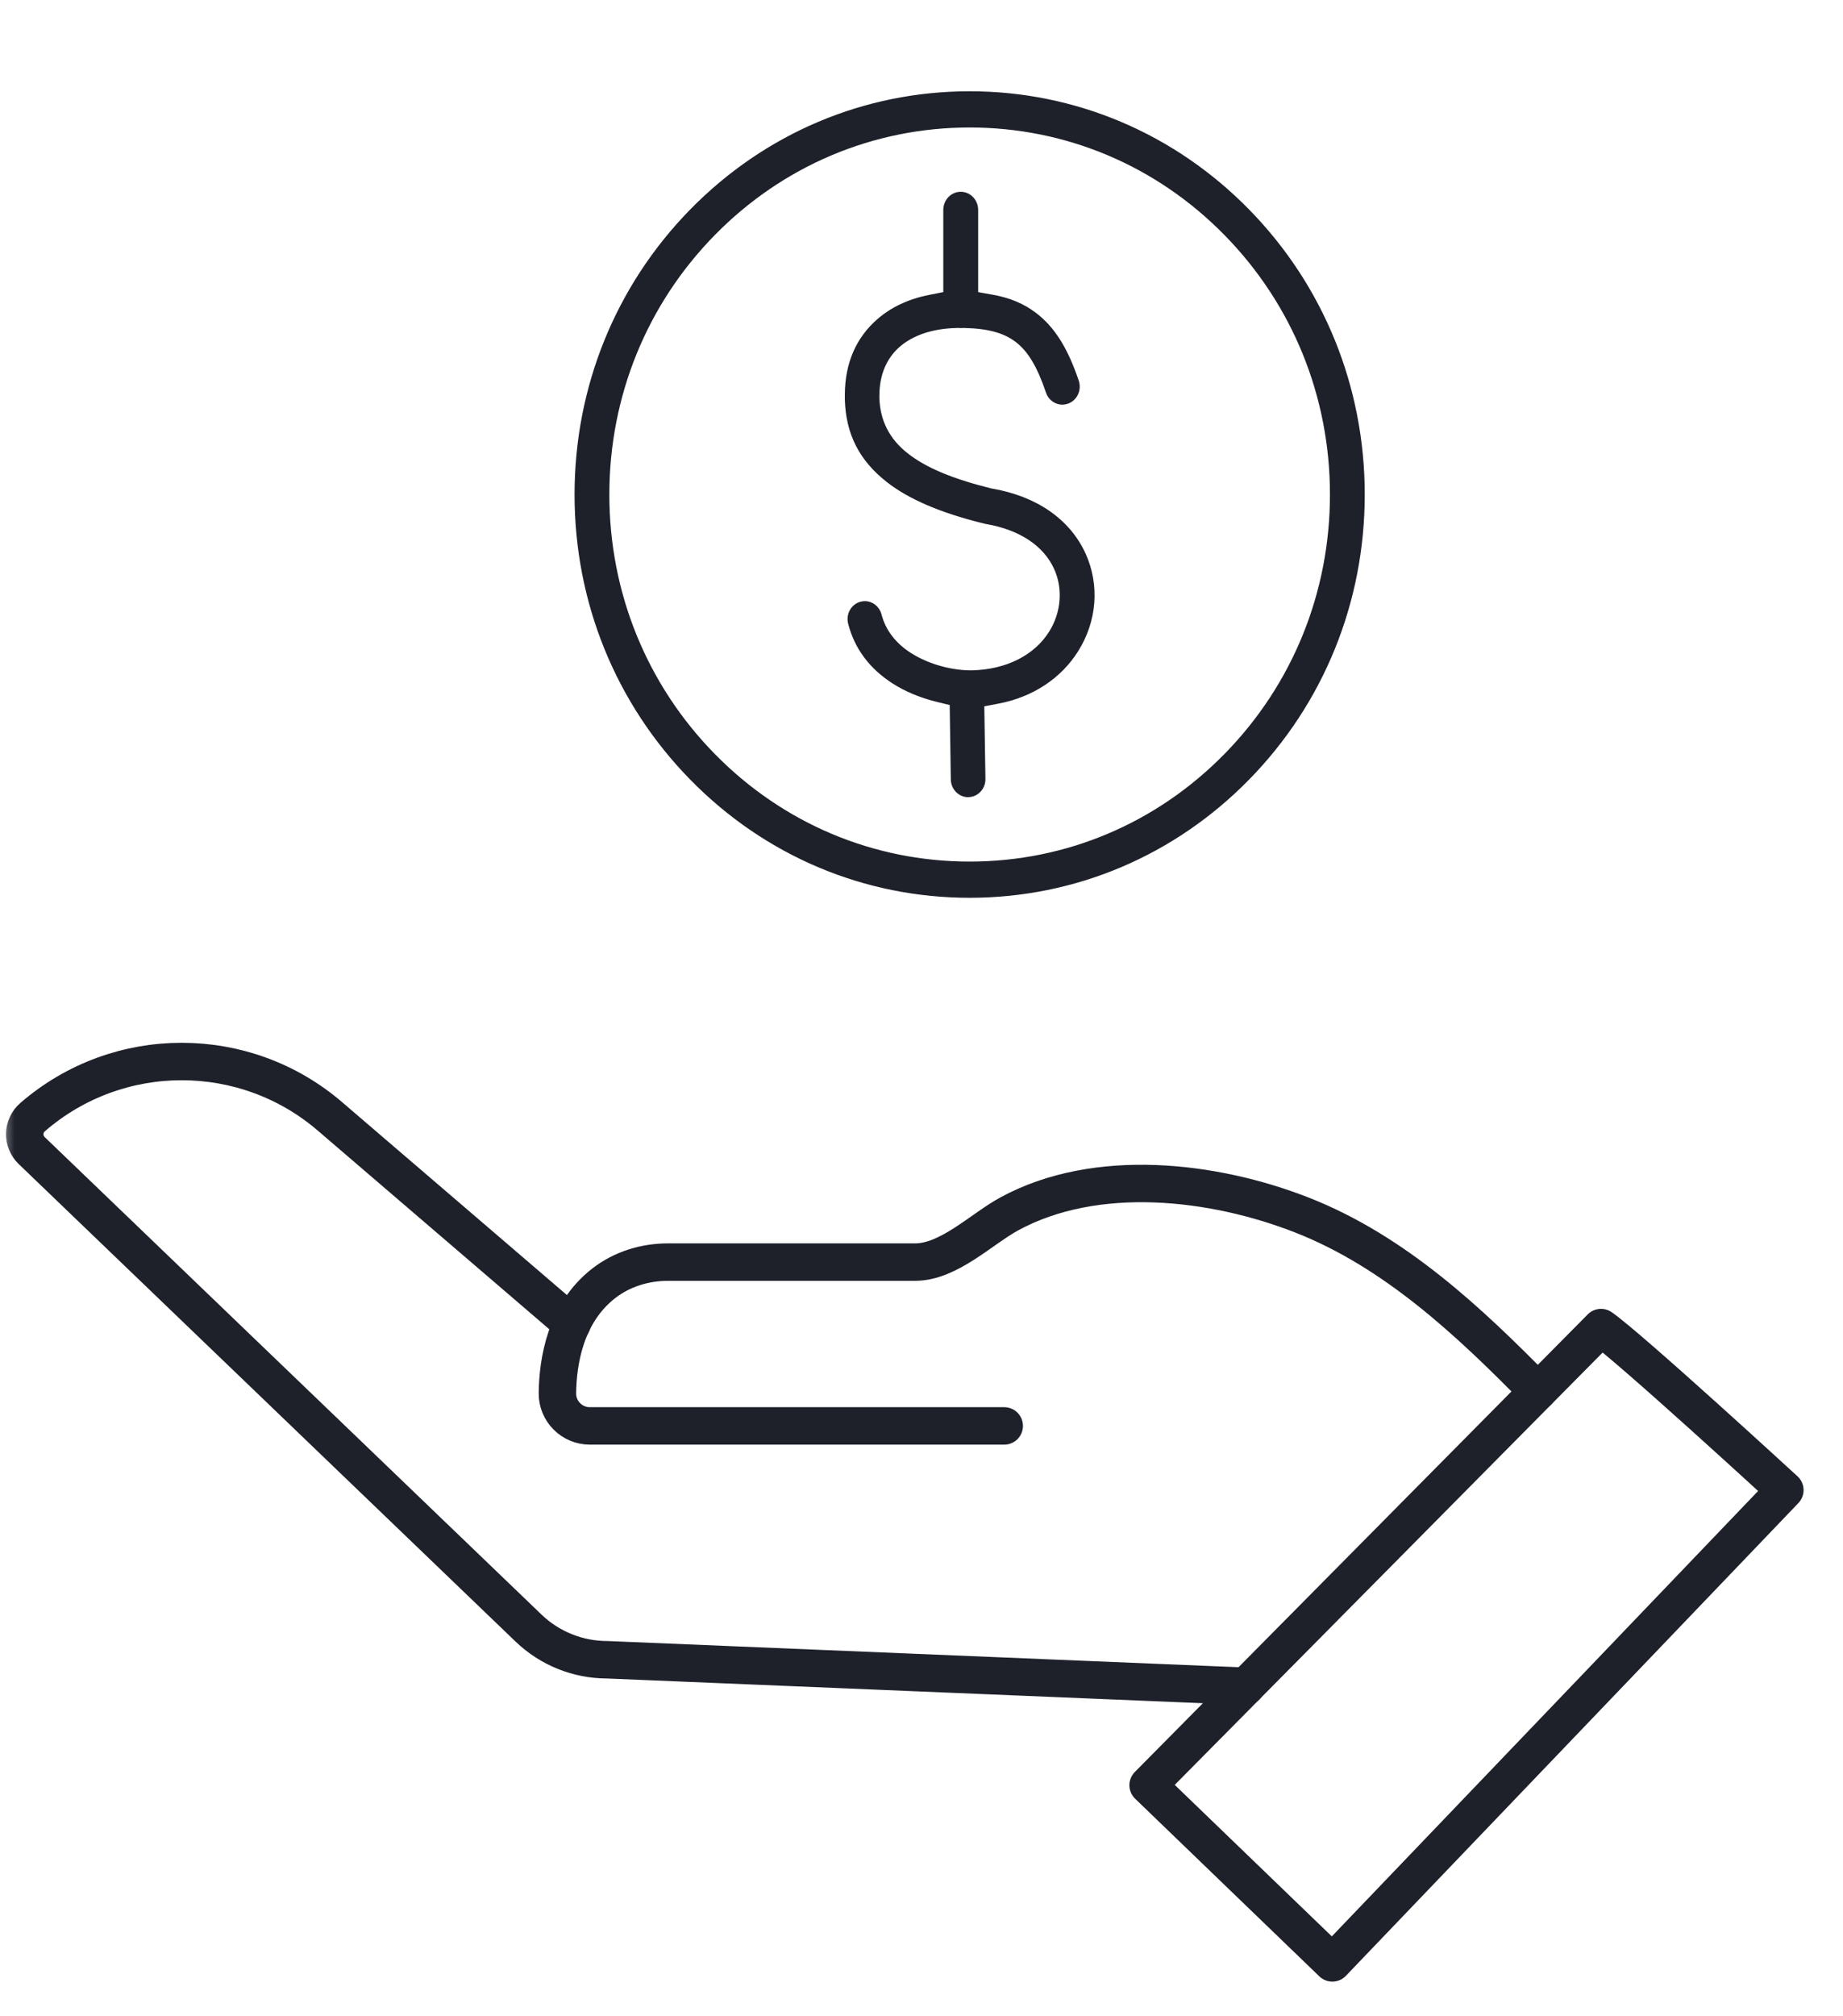
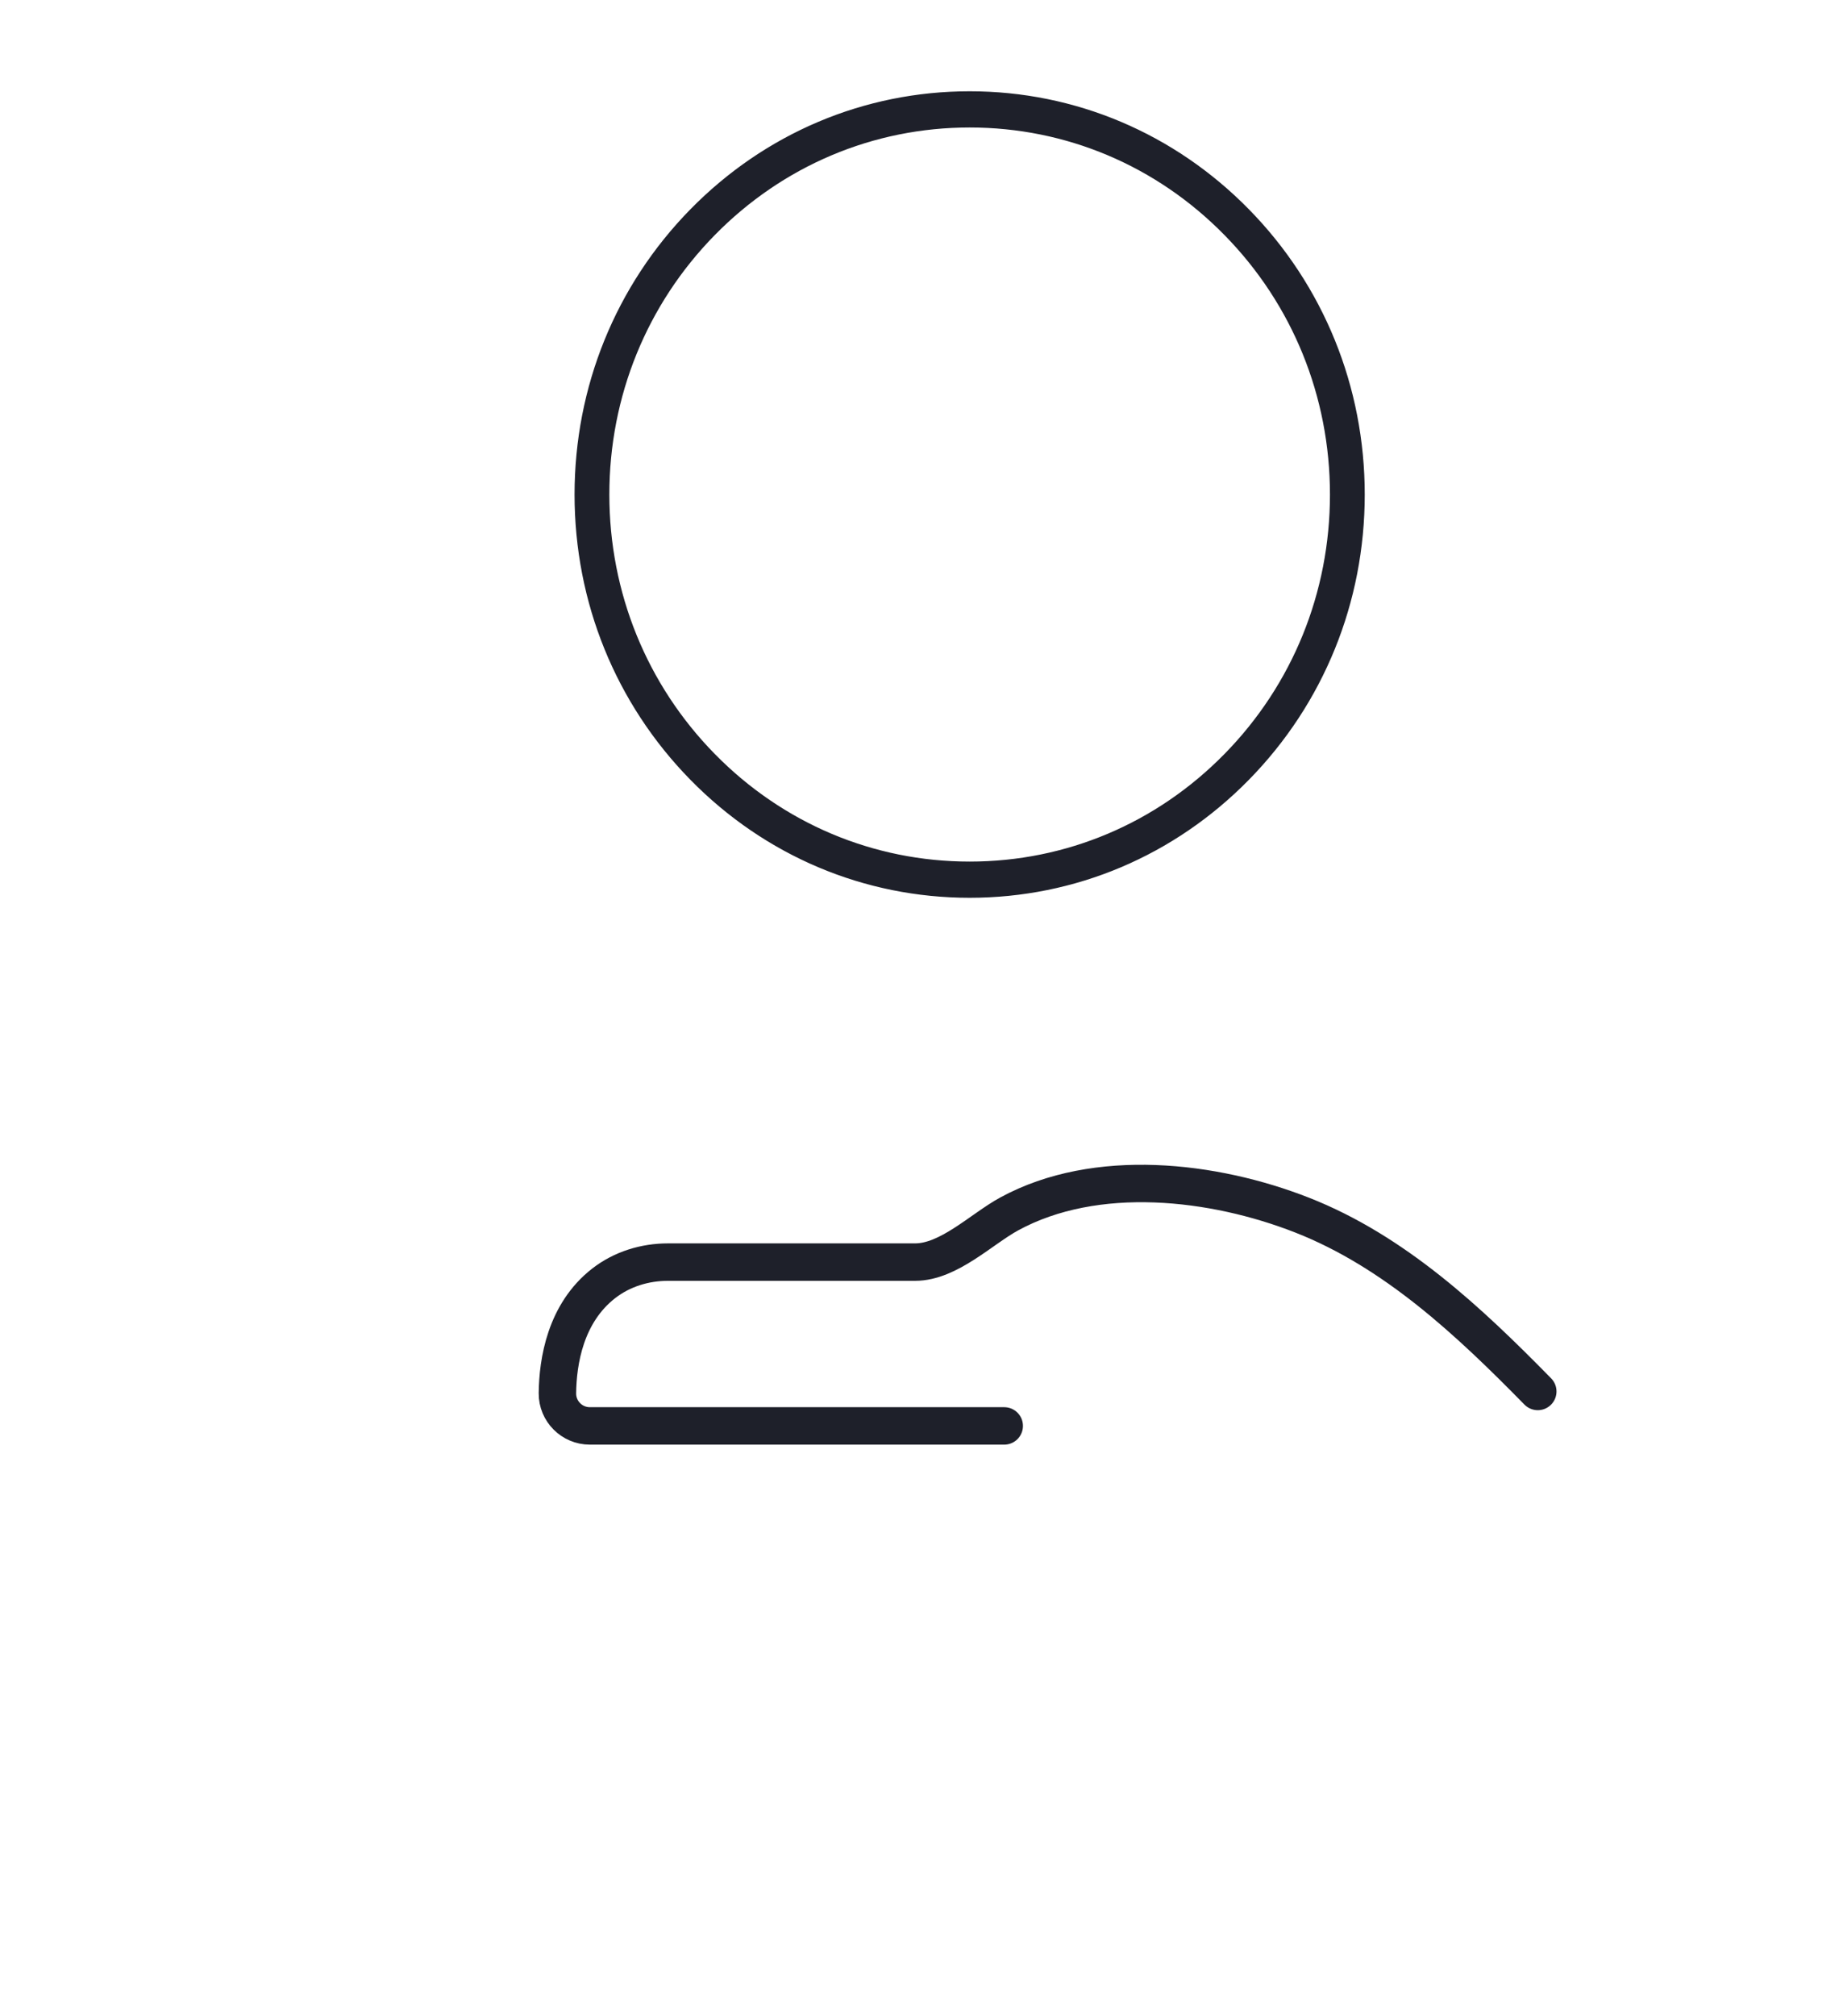
<svg xmlns="http://www.w3.org/2000/svg" width="64" height="70" viewBox="0 0 64 70" fill="none">
  <mask id="mask0_584_5248" style="mask-type:alpha" maskUnits="userSpaceOnUse" x="0" y="0" width="64" height="70">
    <rect width="64" height="70" fill="#D9D9D9" />
  </mask>
  <g mask="url(#mask0_584_5248)">
-     <path d="M39.869 61.978L46.267 68.147L61.981 51.733C61.981 51.733 56.605 46.792 55.597 46.09L39.871 61.975L39.869 61.978Z" stroke="#1E202A" stroke-width="1.3" stroke-linecap="round" stroke-linejoin="round" />
-     <path d="M19.86 45.966L11.481 38.778C9.997 37.494 8.153 36.853 6.309 36.853C4.466 36.853 2.618 37.496 1.131 38.785C0.781 39.088 0.767 39.626 1.102 39.946L18.354 56.523C19.09 57.23 20.07 57.623 21.092 57.623L43.27 58.543" stroke="#1E202A" stroke-width="1.3" stroke-linecap="round" stroke-linejoin="round" />
    <path d="M34.873 49.504H20.482C19.858 49.504 19.352 48.995 19.357 48.372C19.369 47.262 19.634 45.587 20.966 44.553C21.602 44.059 22.394 43.817 23.198 43.817H31.778C32.947 43.817 34.078 42.672 35.047 42.144C38.064 40.501 42.145 40.98 45.218 42.186C48.431 43.447 51.02 45.88 53.401 48.308" stroke="#1E202A" stroke-width="1.3" stroke-linecap="round" stroke-linejoin="round" />
    <path d="M33.672 31.119C30.023 31.119 26.591 29.669 24.011 27.038C21.426 24.402 20.002 20.898 20.002 17.17C20.002 13.442 21.426 9.937 24.011 7.301C26.593 4.67 30.023 3.219 33.672 3.219C37.321 3.219 40.751 4.67 43.333 7.301C45.918 9.936 47.342 13.441 47.342 17.17C47.342 20.9 45.918 24.403 43.333 27.038C40.751 29.669 37.321 31.119 33.672 31.119ZM33.672 4.376C30.314 4.376 27.159 5.709 24.785 8.127C22.415 10.543 21.11 13.754 21.11 17.169C21.11 20.583 22.415 23.794 24.785 26.21C27.159 28.63 30.314 29.962 33.672 29.962C37.03 29.962 40.187 28.629 42.558 26.21C44.929 23.794 46.234 20.583 46.234 17.169C46.234 13.754 44.929 10.542 42.558 8.127C40.185 5.707 37.03 4.376 33.672 4.376Z" fill="#1E202A" stroke="#1E202A" stroke-width="0.1" />
-     <path d="M33.618 27.626C33.319 27.626 33.072 27.372 33.068 27.059L33.029 24.438L32.533 24.316C31.973 24.179 31.451 23.961 31.022 23.685C30.229 23.176 29.719 22.489 29.501 21.64C29.423 21.331 29.6 21.016 29.897 20.938C29.942 20.926 29.988 20.92 30.032 20.92C30.282 20.92 30.5 21.095 30.564 21.348C30.705 21.893 31.061 22.363 31.598 22.707C32.307 23.161 33.148 23.323 33.699 23.323H33.754C34.961 23.293 35.951 22.794 36.478 21.951C36.686 21.619 36.813 21.237 36.843 20.849C36.874 20.462 36.808 20.076 36.651 19.732C36.276 18.906 35.42 18.341 34.241 18.142L34.175 18.127C32.679 17.758 31.58 17.288 30.82 16.691C29.879 15.951 29.425 15.056 29.388 13.875V13.692C29.395 12.62 29.771 11.749 30.506 11.113C30.979 10.704 31.573 10.426 32.276 10.287L32.807 10.182V7.286C32.807 6.967 33.057 6.708 33.362 6.708C33.668 6.708 33.917 6.967 33.917 7.286V10.183L34.461 10.281C35.052 10.386 35.523 10.583 35.941 10.899C36.577 11.381 37.031 12.099 37.413 13.231C37.515 13.535 37.36 13.867 37.066 13.969C37.008 13.989 36.948 13.999 36.891 13.999C36.656 13.999 36.446 13.844 36.369 13.612C36.065 12.709 35.734 12.159 35.297 11.829C34.87 11.505 34.307 11.354 33.471 11.336H33.452L33.354 11.34C33.343 11.34 33.331 11.34 33.321 11.338L33.285 11.335L33.176 11.338C32.358 11.364 31.681 11.594 31.21 12.002C30.885 12.284 30.495 12.81 30.488 13.708V13.83C30.515 14.625 30.85 15.276 31.488 15.776C32.125 16.278 33.047 16.666 34.388 17L34.411 17.007L34.436 17.01C35.977 17.274 37.12 18.067 37.654 19.243C37.893 19.77 37.996 20.357 37.949 20.938C37.905 21.508 37.715 22.074 37.401 22.576C36.816 23.511 35.848 24.151 34.674 24.377L34.13 24.481L34.17 27.046C34.173 27.36 33.931 27.621 33.627 27.624H33.62L33.618 27.626Z" fill="#1E202A" stroke="#1E202A" stroke-width="0.1" />
  </g>
</svg>